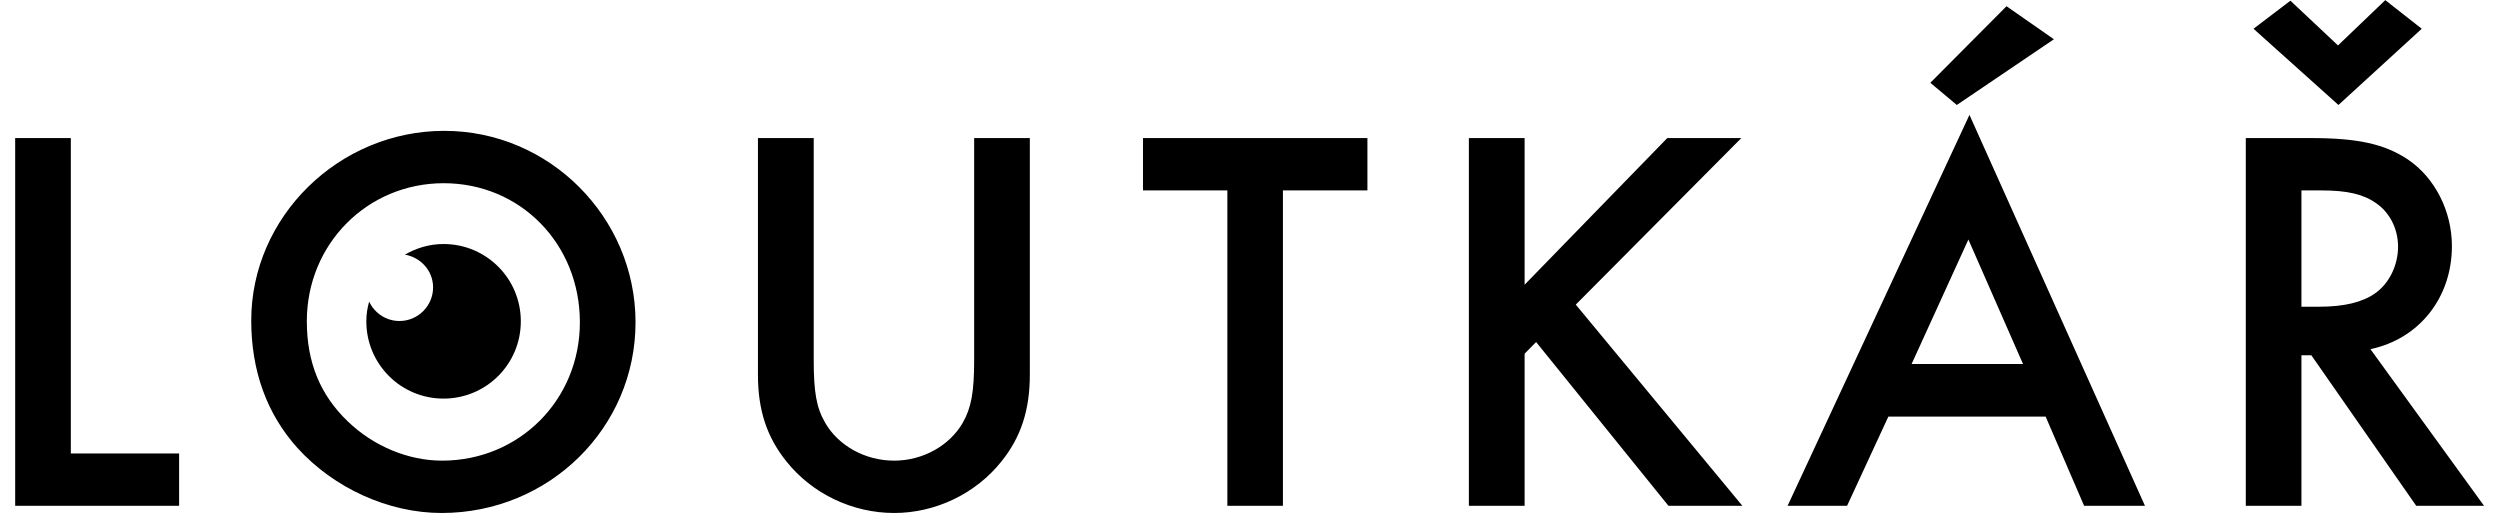
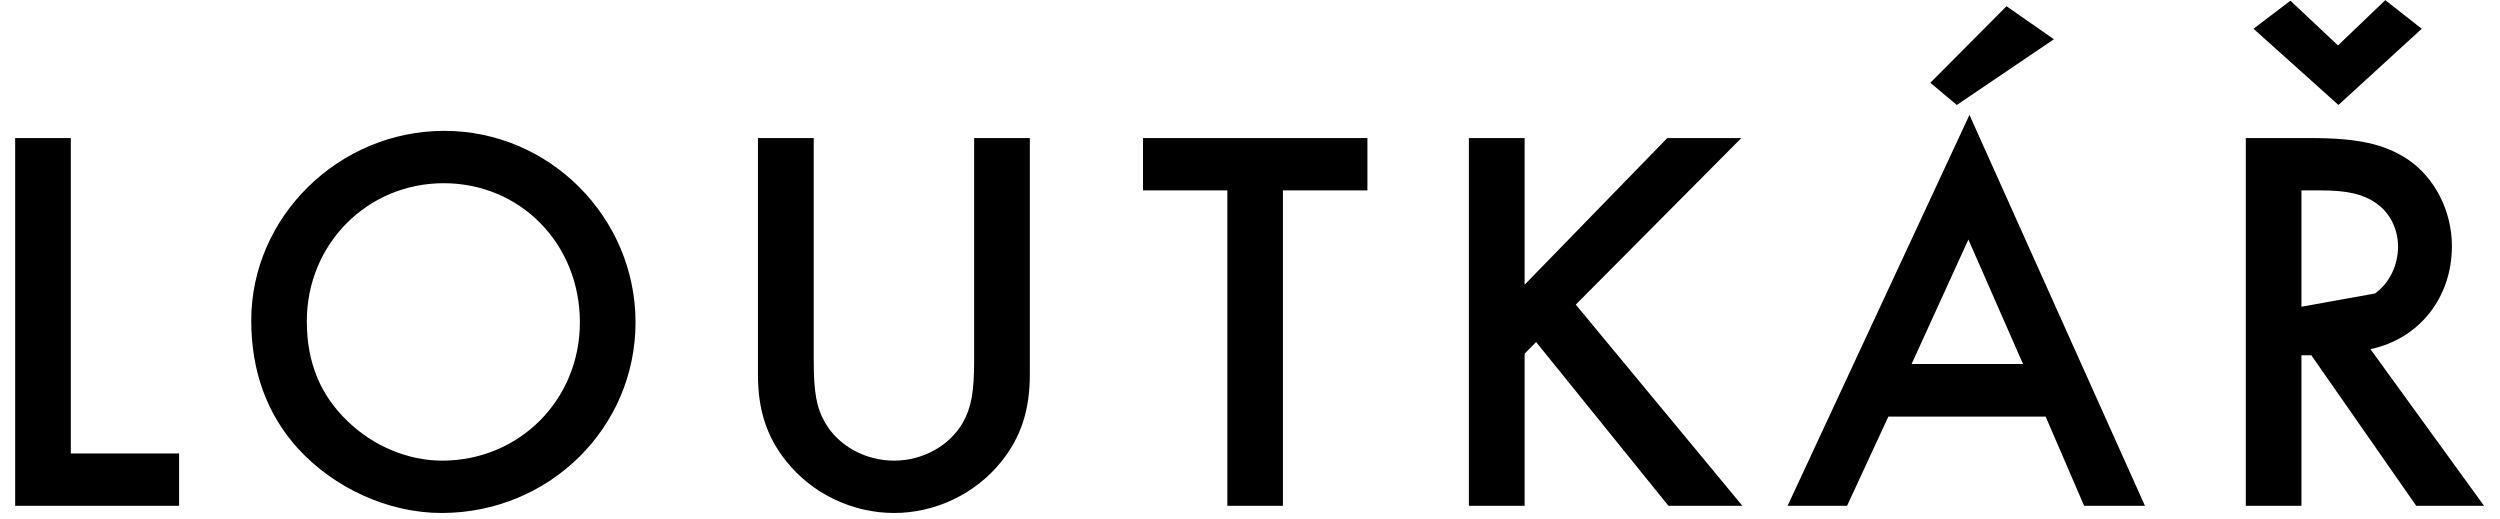
<svg xmlns="http://www.w3.org/2000/svg" width="157px" height="32.6px" viewBox="0 0 157 33" version="1.1" xml:space="preserve" style="fill-rule:evenodd;clip-rule:evenodd;stroke-linejoin:round;stroke-miterlimit:2;">
  <g transform="matrix(1.001,0,0,1.001,3.539,23.842)">
-     <path d="M0,-15.05L-3.534,-15.05L-3.534,8.305L6.877,8.305L6.877,4.98L0,4.98L0,-15.05ZM23.718,-15.508C17.02,-15.508 11.458,-10.051 11.458,-3.467C11.458,-0.274 12.441,2.461 14.394,4.631C16.71,7.186 20.176,8.76 23.547,8.76C30.367,8.76 35.863,3.368 35.863,-3.349C35.863,-10.007 30.407,-15.508 23.718,-15.508M23.68,-12.183C28.553,-12.183 32.329,-8.331 32.329,-3.349C32.329,1.578 28.479,5.436 23.574,5.436C21.441,5.436 19.229,4.525 17.587,2.941C15.839,1.263 14.988,-0.799 14.988,-3.419C14.988,-8.331 18.842,-12.183 23.68,-12.183M47.179,-15.05L43.637,-15.05L43.637,-0.028C43.637,2.243 44.204,3.929 45.431,5.468C47.075,7.538 49.634,8.76 52.289,8.76C54.915,8.76 57.474,7.538 59.116,5.468C60.347,3.929 60.904,2.21 60.904,-0.028L60.904,-15.05L57.368,-15.05L57.368,-0.975C57.368,1.091 57.19,2.075 56.633,3.052C55.792,4.487 54.111,5.436 52.289,5.436C50.437,5.436 48.759,4.487 47.918,3.052C47.349,2.075 47.179,1.091 47.179,-0.975L47.179,-15.05ZM76.977,-11.725L82.343,-11.725L82.343,-15.05L68.09,-15.05L68.09,-11.725L73.448,-11.725L73.448,8.305L76.977,8.305L76.977,-11.725ZM92.326,-5.736L92.326,-15.05L88.786,-15.05L88.786,8.305L92.326,8.305L92.326,-1.357L93.057,-2.096L101.462,8.305L106.157,8.305L95.576,-4.473L106.089,-15.05L101.386,-15.05L92.326,-5.736ZM125.414,2.637L127.859,8.305L131.723,8.305L120.577,-16.522L109.026,8.305L112.804,8.305L115.427,2.637L125.414,2.637ZM123.978,-0.701L116.903,-0.701L120.509,-8.607L123.978,-0.701ZM125.94,-21.325L122.929,-23.423L118.092,-18.56L119.774,-17.152L125.94,-21.325ZM146.042,-1.644C149.158,-2.304 151.216,-4.929 151.216,-8.189C151.216,-10.399 150.141,-12.531 148.421,-13.689C146.955,-14.664 145.277,-15.05 142.256,-15.05L138.126,-15.05L138.126,8.305L141.66,8.305L141.66,-1.255L142.29,-1.255L148.951,8.305L153.258,8.305L146.042,-1.644ZM141.66,-4.339L141.66,-11.725L142.935,-11.725C144.569,-11.725 145.59,-11.486 146.391,-10.922C147.27,-10.329 147.796,-9.276 147.796,-8.155C147.796,-6.967 147.23,-5.806 146.324,-5.179C145.514,-4.617 144.36,-4.339 142.781,-4.339L141.66,-4.339ZM149.3,-21.992L146.985,-23.81L143.982,-20.933L140.959,-23.774L138.616,-21.992L144.01,-17.152L149.3,-21.992Z" style="fill-rule:nonzero;" />
+     <path d="M0,-15.05L-3.534,-15.05L-3.534,8.305L6.877,8.305L6.877,4.98L0,4.98L0,-15.05ZM23.718,-15.508C17.02,-15.508 11.458,-10.051 11.458,-3.467C11.458,-0.274 12.441,2.461 14.394,4.631C16.71,7.186 20.176,8.76 23.547,8.76C30.367,8.76 35.863,3.368 35.863,-3.349C35.863,-10.007 30.407,-15.508 23.718,-15.508M23.68,-12.183C28.553,-12.183 32.329,-8.331 32.329,-3.349C32.329,1.578 28.479,5.436 23.574,5.436C21.441,5.436 19.229,4.525 17.587,2.941C15.839,1.263 14.988,-0.799 14.988,-3.419C14.988,-8.331 18.842,-12.183 23.68,-12.183M47.179,-15.05L43.637,-15.05L43.637,-0.028C43.637,2.243 44.204,3.929 45.431,5.468C47.075,7.538 49.634,8.76 52.289,8.76C54.915,8.76 57.474,7.538 59.116,5.468C60.347,3.929 60.904,2.21 60.904,-0.028L60.904,-15.05L57.368,-15.05L57.368,-0.975C57.368,1.091 57.19,2.075 56.633,3.052C55.792,4.487 54.111,5.436 52.289,5.436C50.437,5.436 48.759,4.487 47.918,3.052C47.349,2.075 47.179,1.091 47.179,-0.975L47.179,-15.05ZM76.977,-11.725L82.343,-11.725L82.343,-15.05L68.09,-15.05L68.09,-11.725L73.448,-11.725L73.448,8.305L76.977,8.305L76.977,-11.725ZM92.326,-5.736L92.326,-15.05L88.786,-15.05L88.786,8.305L92.326,8.305L92.326,-1.357L93.057,-2.096L101.462,8.305L106.157,8.305L95.576,-4.473L106.089,-15.05L101.386,-15.05L92.326,-5.736ZM125.414,2.637L127.859,8.305L131.723,8.305L120.577,-16.522L109.026,8.305L112.804,8.305L115.427,2.637L125.414,2.637ZM123.978,-0.701L116.903,-0.701L120.509,-8.607L123.978,-0.701ZM125.94,-21.325L122.929,-23.423L118.092,-18.56L119.774,-17.152L125.94,-21.325ZM146.042,-1.644C149.158,-2.304 151.216,-4.929 151.216,-8.189C151.216,-10.399 150.141,-12.531 148.421,-13.689C146.955,-14.664 145.277,-15.05 142.256,-15.05L138.126,-15.05L138.126,8.305L141.66,8.305L141.66,-1.255L142.29,-1.255L148.951,8.305L153.258,8.305L146.042,-1.644ZM141.66,-4.339L141.66,-11.725L142.935,-11.725C144.569,-11.725 145.59,-11.486 146.391,-10.922C147.27,-10.329 147.796,-9.276 147.796,-8.155C147.796,-6.967 147.23,-5.806 146.324,-5.179L141.66,-4.339ZM149.3,-21.992L146.985,-23.81L143.982,-20.933L140.959,-23.774L138.616,-21.992L144.01,-17.152L149.3,-21.992Z" style="fill-rule:nonzero;" />
  </g>
  <g transform="matrix(1.001,0,0,1.001,27.23,25.339)">
-     <path d="M0,-9.817C-0.897,-9.817 -1.73,-9.561 -2.447,-9.142C-1.446,-8.966 -0.661,-8.121 -0.661,-7.062C-0.661,-5.885 -1.624,-4.928 -2.795,-4.928C-3.654,-4.928 -4.383,-5.438 -4.721,-6.159C-4.835,-5.765 -4.901,-5.346 -4.901,-4.908C-4.901,-2.195 -2.711,0 0,0C2.721,0 4.911,-2.195 4.911,-4.908C4.911,-7.621 2.721,-9.817 0,-9.817" style="fill-rule:nonzero;" />
-   </g>
+     </g>
</svg>